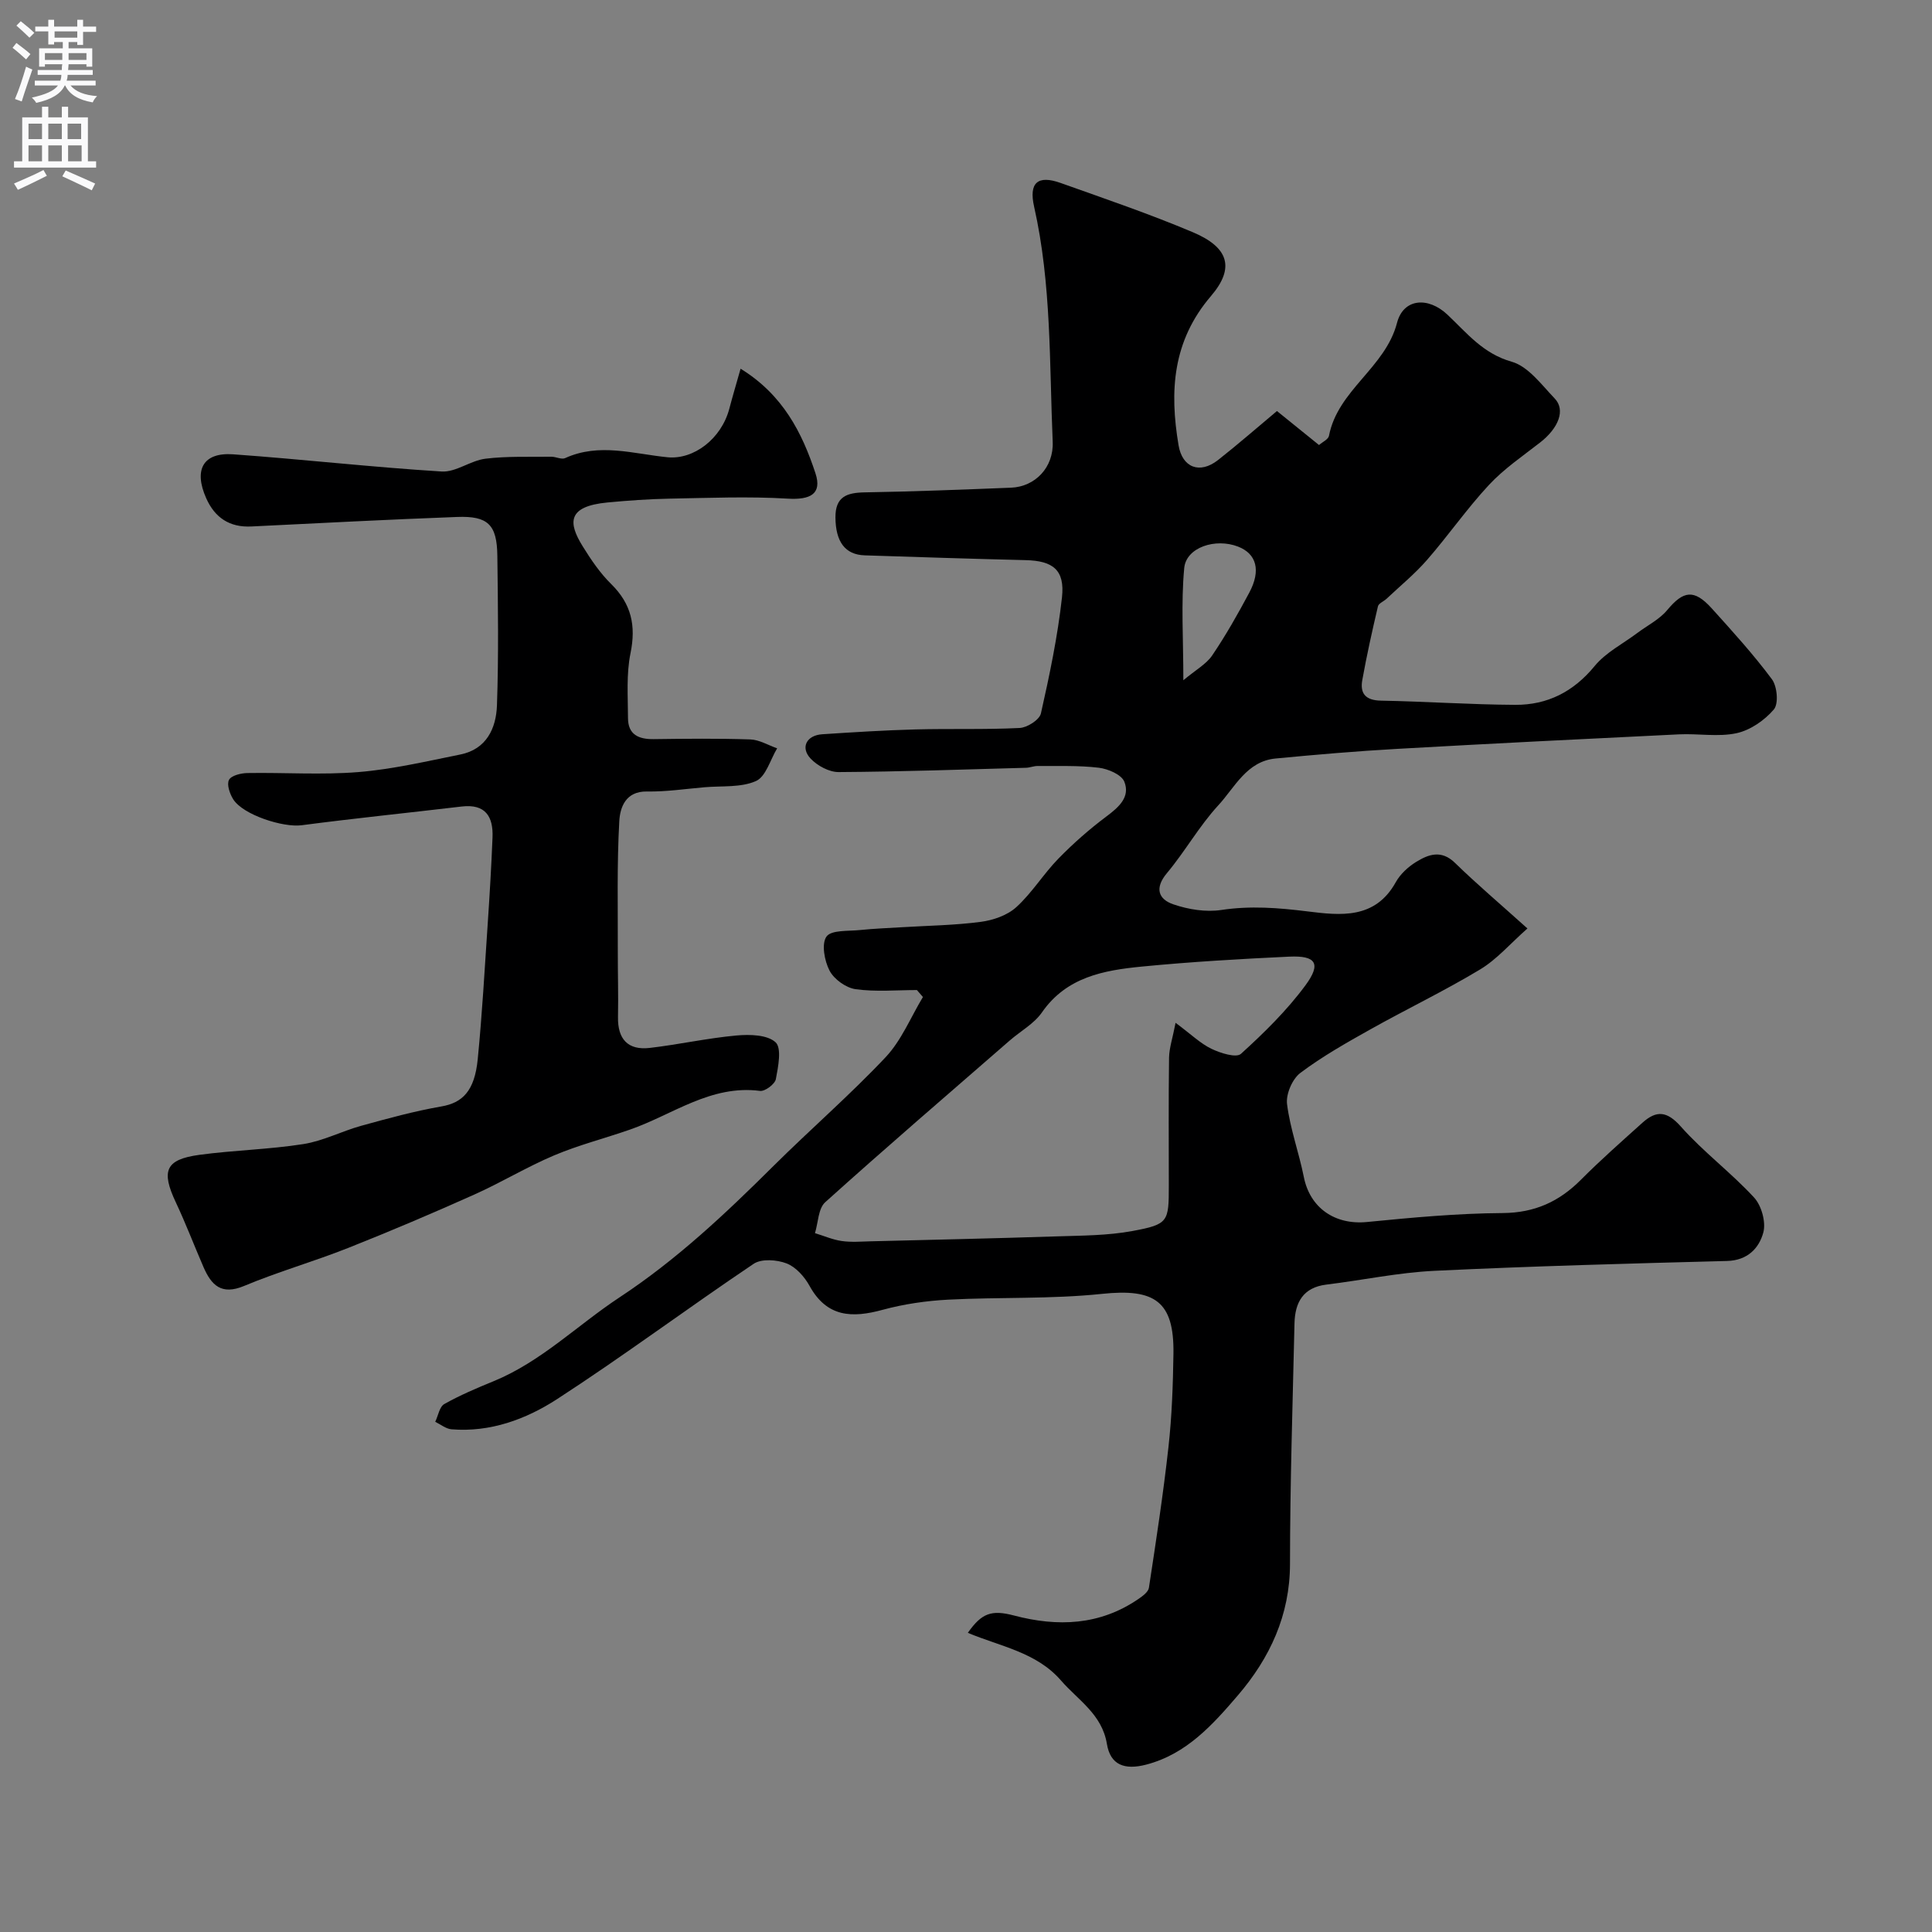
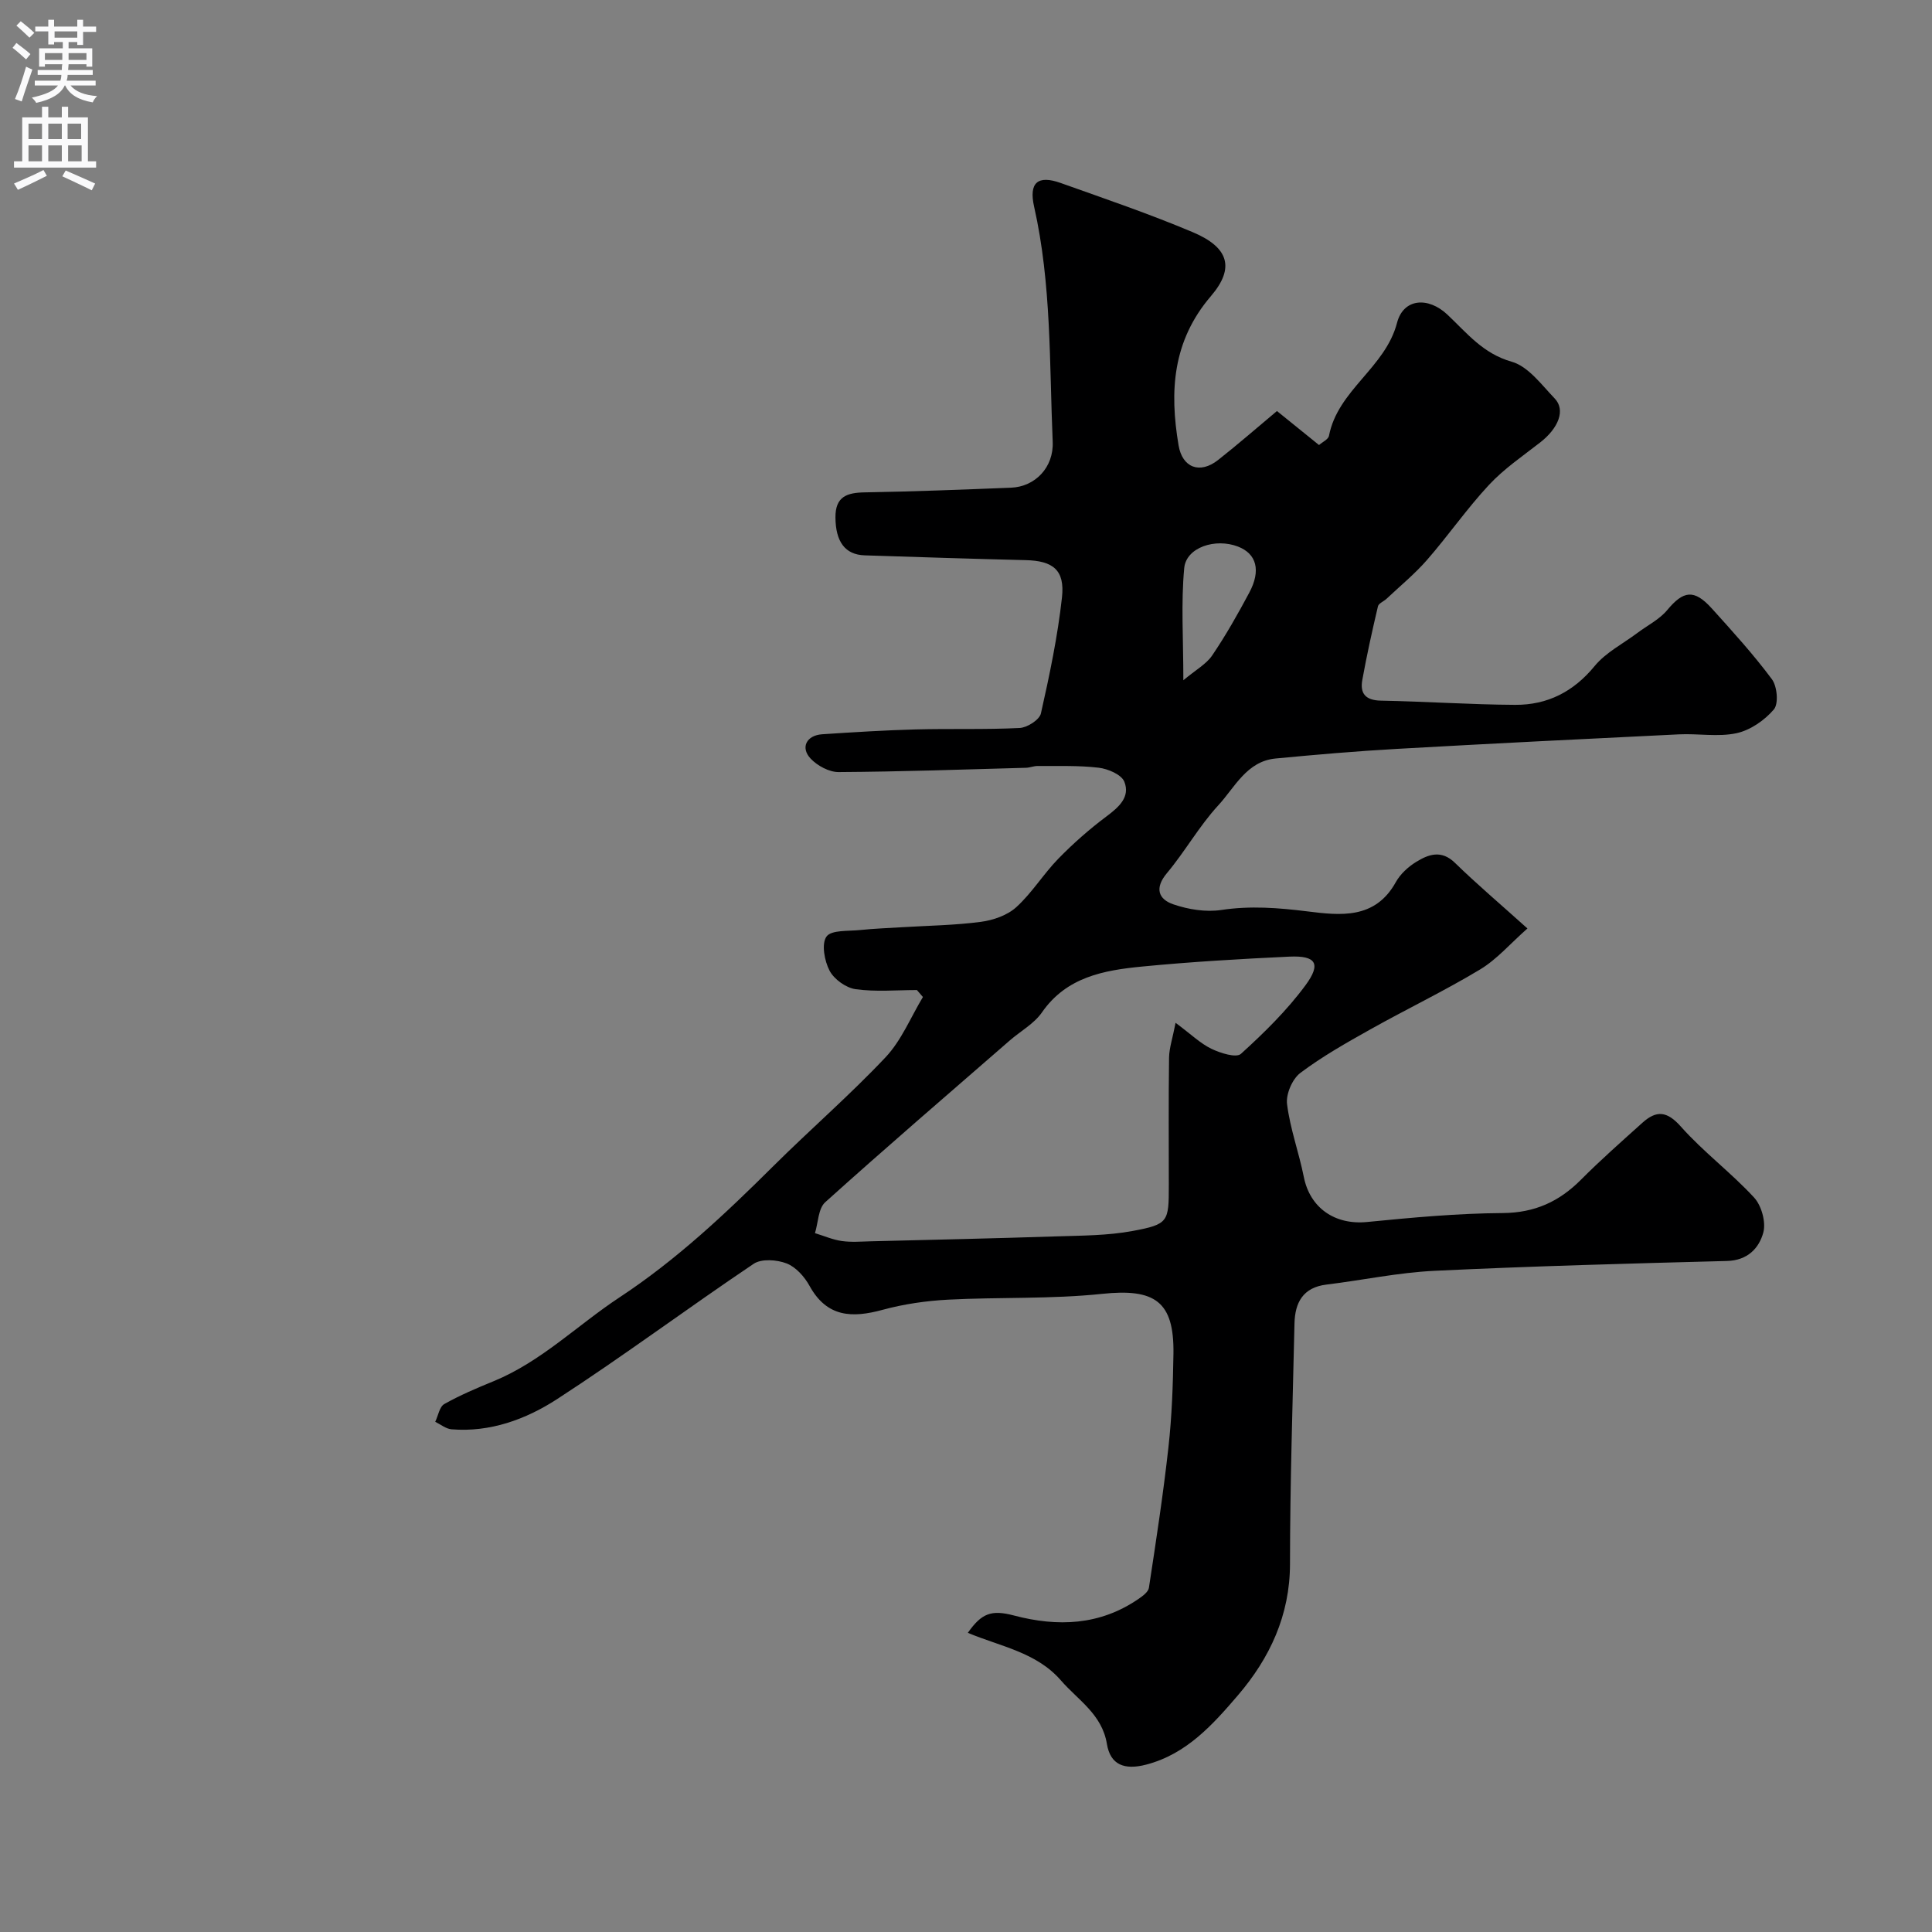
<svg xmlns="http://www.w3.org/2000/svg" enable-background="new 0 0 400 400" viewBox="0 0 400 400">
  <rect x="0" y="0" width="400" height="400" fill="#808080" stroke="none" />
  <path d="m264.38 85.1c3.1 2.51 5.78 4.67 8.71 7.04.71-.63 1.92-1.17 2.06-1.91 1.83-9.5 11.66-14.06 14.09-23.39 1.32-5.07 6.43-5.47 10.44-1.69s7.35 8.06 13.3 9.74c3.43.97 6.18 4.77 8.91 7.62 2.28 2.38.79 6.13-3.02 9.1-3.62 2.82-7.49 5.45-10.59 8.78-4.57 4.91-8.42 10.48-12.83 15.54-2.54 2.91-5.57 5.39-8.39 8.05-.58.54-1.62.93-1.77 1.55-1.19 5.06-2.32 10.14-3.24 15.25-.51 2.82.69 4.22 3.85 4.28 9.27.17 18.53.82 27.8.87 6.66.04 12.08-2.7 16.46-8.04 2.3-2.8 5.83-4.59 8.82-6.83 2.09-1.57 4.58-2.8 6.2-4.75 3.35-4.03 5.56-4.39 9.22-.35 4.3 4.76 8.63 9.53 12.45 14.66 1.1 1.48 1.42 5.07.41 6.26-1.92 2.25-4.87 4.3-7.73 4.92-3.82.82-7.96.04-11.95.24-19.47.94-38.93 1.91-58.39 3.01-8.38.47-16.74 1.19-25.09 1.99-5.99.57-8.44 5.98-11.88 9.71-3.95 4.29-6.86 9.53-10.62 14.02-2.61 3.11-1.76 5.41 1.32 6.46 3.11 1.07 6.74 1.65 9.94 1.17 6.03-.91 11.83-.45 17.81.29 6.82.85 14.02 1.69 18.31-6.04.93-1.68 2.56-3.18 4.22-4.2 2.57-1.58 5.22-2.55 8.04.2 4.49 4.38 9.29 8.44 15 13.58-3.56 3.14-6.33 6.4-9.81 8.49-7.37 4.44-15.16 8.17-22.67 12.38-4.98 2.79-10 5.62-14.54 9.04-1.66 1.25-3.01 4.39-2.75 6.45.63 5.09 2.46 10.02 3.47 15.08 1.28 6.45 6.47 9.99 13.11 9.33 9.33-.92 18.71-1.79 28.07-1.85 6.64-.05 11.69-2.37 16.21-6.91 4.08-4.1 8.43-7.93 12.73-11.8 2.88-2.58 5.06-2.45 7.95.81 4.65 5.24 10.38 9.51 15.14 14.67 1.55 1.67 2.5 5.1 1.93 7.24-.87 3.25-3.26 5.8-7.51 5.91-20.2.53-40.41 1.07-60.6 2.04-7.48.36-14.89 1.94-22.35 2.85-4.85.59-6.51 3.73-6.61 8.04-.38 16.6-.92 33.2-.93 49.8-.01 10.62-4.19 19.49-10.76 27.17-5.19 6.06-10.66 12.21-19.03 14.38-4.44 1.15-7.4.1-8.12-4.3-1.01-6.14-5.96-9.04-9.51-13.13-5.08-5.86-12.58-7.04-19.28-9.86 2.85-4.06 4.86-4.82 9.54-3.59 9.07 2.39 17.78 2.06 25.78-3.42.87-.6 2.04-1.45 2.17-2.32 1.48-9.7 2.97-19.4 4.05-29.15.71-6.39.93-12.85 1.03-19.29.16-10.88-3.86-13.56-14.78-12.41-10.55 1.11-21.25.65-31.87 1.2-4.55.24-9.16.91-13.55 2.1-6.33 1.73-11.55 1.57-15.14-4.95-1.04-1.89-2.83-3.91-4.75-4.65-2.01-.78-5.19-1.01-6.81.07-13.68 9.19-26.91 19.07-40.74 28.04-6.41 4.15-13.81 6.89-21.84 6.23-1.15-.1-2.24-1.01-3.36-1.55.61-1.26.88-3.12 1.88-3.68 3.25-1.83 6.72-3.3 10.19-4.72 9.87-4.05 17.36-11.61 26.05-17.34 11.86-7.81 21.95-17.33 31.9-27.22 7.65-7.6 15.83-14.68 23.22-22.52 3.29-3.49 5.2-8.27 7.73-12.47-.41-.48-.83-.96-1.24-1.44-4.24 0-8.54.4-12.7-.18-1.99-.28-4.44-2.04-5.38-3.82-1.07-2.03-1.72-5.59-.64-7.08 1.02-1.4 4.54-1.09 6.98-1.35 2.88-.3 5.79-.4 8.68-.58 5.43-.33 10.9-.4 16.28-1.11 2.58-.34 5.5-1.35 7.36-3.05 3.25-2.95 5.61-6.86 8.69-10.02s6.43-6.11 9.96-8.75c2.58-1.93 4.97-4.03 3.71-7.2-.59-1.47-3.37-2.66-5.29-2.89-4.17-.5-8.43-.32-12.65-.36-.81-.01-1.61.35-2.42.37-12.93.36-25.87.81-38.8.89-1.96.01-4.41-1.32-5.8-2.8-2.15-2.3-.82-4.82 2.42-5.03 6.43-.42 12.86-.83 19.3-1 7.19-.19 14.39.06 21.57-.3 1.57-.08 4.1-1.69 4.4-3.01 1.79-7.94 3.47-15.95 4.36-24.02.63-5.7-1.87-7.59-7.53-7.72-11.1-.27-22.2-.63-33.3-.99-4.11-.13-6.03-2.86-6.07-7.84-.03-4.33 2.36-5.14 6.07-5.2 10.1-.17 20.2-.57 30.3-.97 4.98-.2 8.84-4.21 8.61-9.5-.7-16.27-.23-32.64-3.85-48.69-1.12-4.96.75-6.59 5.49-4.9 9.18 3.27 18.43 6.42 27.4 10.21 7.35 3.11 8.75 7.33 3.74 13.19-7.99 9.33-8.61 19.71-6.72 30.92.77 4.59 4.36 6.04 8.18 3.04 4.12-3.24 8.07-6.7 12.19-10.14zm-20.99 126.66c3.26 2.42 5.16 4.3 7.44 5.39 1.85.89 5.12 1.92 6.09 1.04 4.81-4.36 9.52-8.99 13.36-14.19 3.32-4.5 2.18-6.19-3.33-5.94-10.19.48-20.39 1.07-30.55 2.06-7.86.77-15.58 2.14-20.68 9.49-1.63 2.35-4.43 3.87-6.66 5.81-12.78 11.12-25.63 22.16-38.21 33.49-1.45 1.31-1.45 4.23-2.12 6.4 1.85.56 3.66 1.36 5.55 1.63 1.96.28 3.99.11 5.98.06 12.81-.32 25.63-.6 38.44-1.02 5.28-.17 10.64-.16 15.8-1.12 7.42-1.38 7.49-1.9 7.49-9.44 0-8.82-.07-17.64.05-26.46.04-2 .73-3.98 1.35-7.2zm1.61-70.92c2.56-2.15 4.74-3.33 5.97-5.14 2.82-4.16 5.31-8.56 7.68-13 2.46-4.6 1.5-8.05-2.32-9.53-4.68-1.82-10.75.15-11.15 4.45-.68 7.23-.18 14.57-.18 23.22z" fill="#000001" />
-   <path d="m153.33 76.34c8.77 5.39 12.74 13.26 15.5 21.64 1.43 4.33-1.13 5.53-5.7 5.26-8.14-.49-16.34-.15-24.52 0-4.28.08-8.56.39-12.83.79-8.41.8-8.14 4.24-5.13 9.09 1.71 2.76 3.59 5.54 5.89 7.8 4.18 4.11 5.17 8.61 4 14.32-.89 4.34-.53 8.95-.52 13.44.01 3.43 2.22 4.39 5.32 4.35 6.66-.09 13.33-.16 19.99.06 1.88.06 3.71 1.2 5.57 1.84-1.42 2.35-2.33 5.87-4.39 6.78-3.12 1.38-7.05.97-10.63 1.28-3.97.34-7.96.95-11.93.88-4.46-.08-5.57 3.35-5.73 6.11-.51 9-.28 18.05-.31 27.08-.01 4.5.13 9 .04 13.49-.09 4.57 2.04 6.94 6.58 6.41 5.99-.7 11.91-2.02 17.91-2.57 2.74-.25 6.4-.18 8.13 1.4 1.31 1.2.55 5.08.06 7.64-.2 1.03-2.25 2.56-3.27 2.43-10.22-1.32-18.09 4.94-26.93 8.01-5.22 1.82-10.61 3.19-15.68 5.33-5.66 2.39-10.96 5.62-16.57 8.13-8.62 3.86-17.32 7.56-26.09 11.04-7.11 2.82-14.5 4.92-21.55 7.87-4.71 1.97-6.78-.16-8.41-3.91-1.93-4.45-3.66-9-5.72-13.38-3.09-6.55-2.16-8.89 4.85-9.85 7.15-.97 14.42-1.11 21.55-2.23 4.1-.65 7.97-2.68 12.02-3.8 5.47-1.51 10.96-3.02 16.54-3.99 4.36-.75 6.89-3.16 7.54-9.79.92-9.34 1.44-18.71 2.07-28.08.4-5.93.75-11.86.99-17.8.18-4.33-1.44-7.01-6.38-6.43-11.05 1.31-22.12 2.43-33.15 3.88-3.81.5-12.1-2.13-14.15-5.37-.72-1.14-1.38-3.06-.88-4.02.47-.91 2.47-1.4 3.81-1.42 7.66-.13 15.37.42 22.98-.2 7.09-.58 14.11-2.23 21.11-3.64 5.42-1.09 7.41-5.43 7.58-10.17.36-10.32.21-20.66.08-30.99-.08-6.42-1.93-8.26-8.32-8.02-14.2.53-28.4 1.27-42.6 1.97-4.54.23-7.58-1.84-9.36-5.85-2.64-5.93-.61-9.53 5.58-9.09 14.4 1.03 28.76 2.67 43.17 3.56 2.95.18 5.97-2.27 9.07-2.65 4.49-.55 9.08-.35 13.63-.41.96-.01 2.11.63 2.86.29 7.07-3.23 14.16-.87 21.21-.18 5.42.53 11.12-3.81 12.78-10.02.65-2.48 1.39-4.96 2.34-8.31z" fill="#000001" />
  <g fill="#fafafb">
    <path d="m2.6 9.9.8-1c.9.7 1.9 1.4 2.9 2.3l-.9 1.1c-1.1-1-2-1.8-2.8-2.4zm.5 10.6c.9-2.1 1.6-4.3 2.3-6.7.4.2.8.4 1.3.6-.7 2.1-1.5 4.3-2.2 6.6zm.3-15.2.9-.9c1 .8 2 1.6 2.8 2.4l-1 1c-.9-.9-1.8-1.7-2.7-2.5zm12.6-1.2h1.2v1.4h2.7v1.1h-2.7v2.7h-1.2v-.6h-1.8v1.3h4.9v3.8h-1.2v-.5h-3.7c0 .4-.1.9-.1 1.2h5.1v1h-5.2c0 .5-.1.9-.2 1.2h6v1h-5.2c1.1 1.3 2.9 2 5.5 2.2-.4.4-.7.8-.9 1.3-2.9-.5-4.8-1.6-5.7-3.5h-.1c-.8 1.7-2.7 2.9-5.9 3.6-.2-.4-.6-.8-.9-1.1 2.8-.6 4.6-1.4 5.4-2.5h-4.8v-1h5.3c.1-.3.2-.7.2-1.2h-4.9v-1h5c0-.4 0-.8.1-1.2h-3.6v.5h-1.2v-3.8h4.9v-1.3h-1.8v.5h-1.2v-2.7h-2.7v-1h2.7v-1.4h1.2v1.4h4.8zm-6.7 8.3h3.6c0-.4 0-.9 0-1.4h-3.6zm1.9-4.6h4.8v-1.3h-4.7v1.3zm6.7 3.2h-3.7v1.4h3.7v-2.4z" />
    <path d="m8.7 22.1h1.3v2.2h2.8v-2.2h1.3v2.2h4.1v9.1h1.7v1.3h-17v-1.3h1.7v-9.1h4.1zm.3 13.1.7 1.2c-1.8.9-3.8 1.9-6 2.9-.2-.4-.5-.8-.8-1.3 2.3-1 4.4-1.9 6.1-2.8zm-3.1-6.4h2.8v-3.2h-2.8zm0 4.6h2.8v-3.3h-2.8zm4.1-4.6h2.8v-3.2h-2.8zm0 4.6h2.8v-3.3h-2.8zm3.6 1.9c2.1.9 4.1 1.8 6.1 2.7l-.7 1.4c-2.2-1.1-4.2-2-6.1-2.9zm3.2-9.7h-2.8v3.2h2.8zm-2.7 7.8h2.8v-3.3h-2.8z" />
  </g>
</svg>